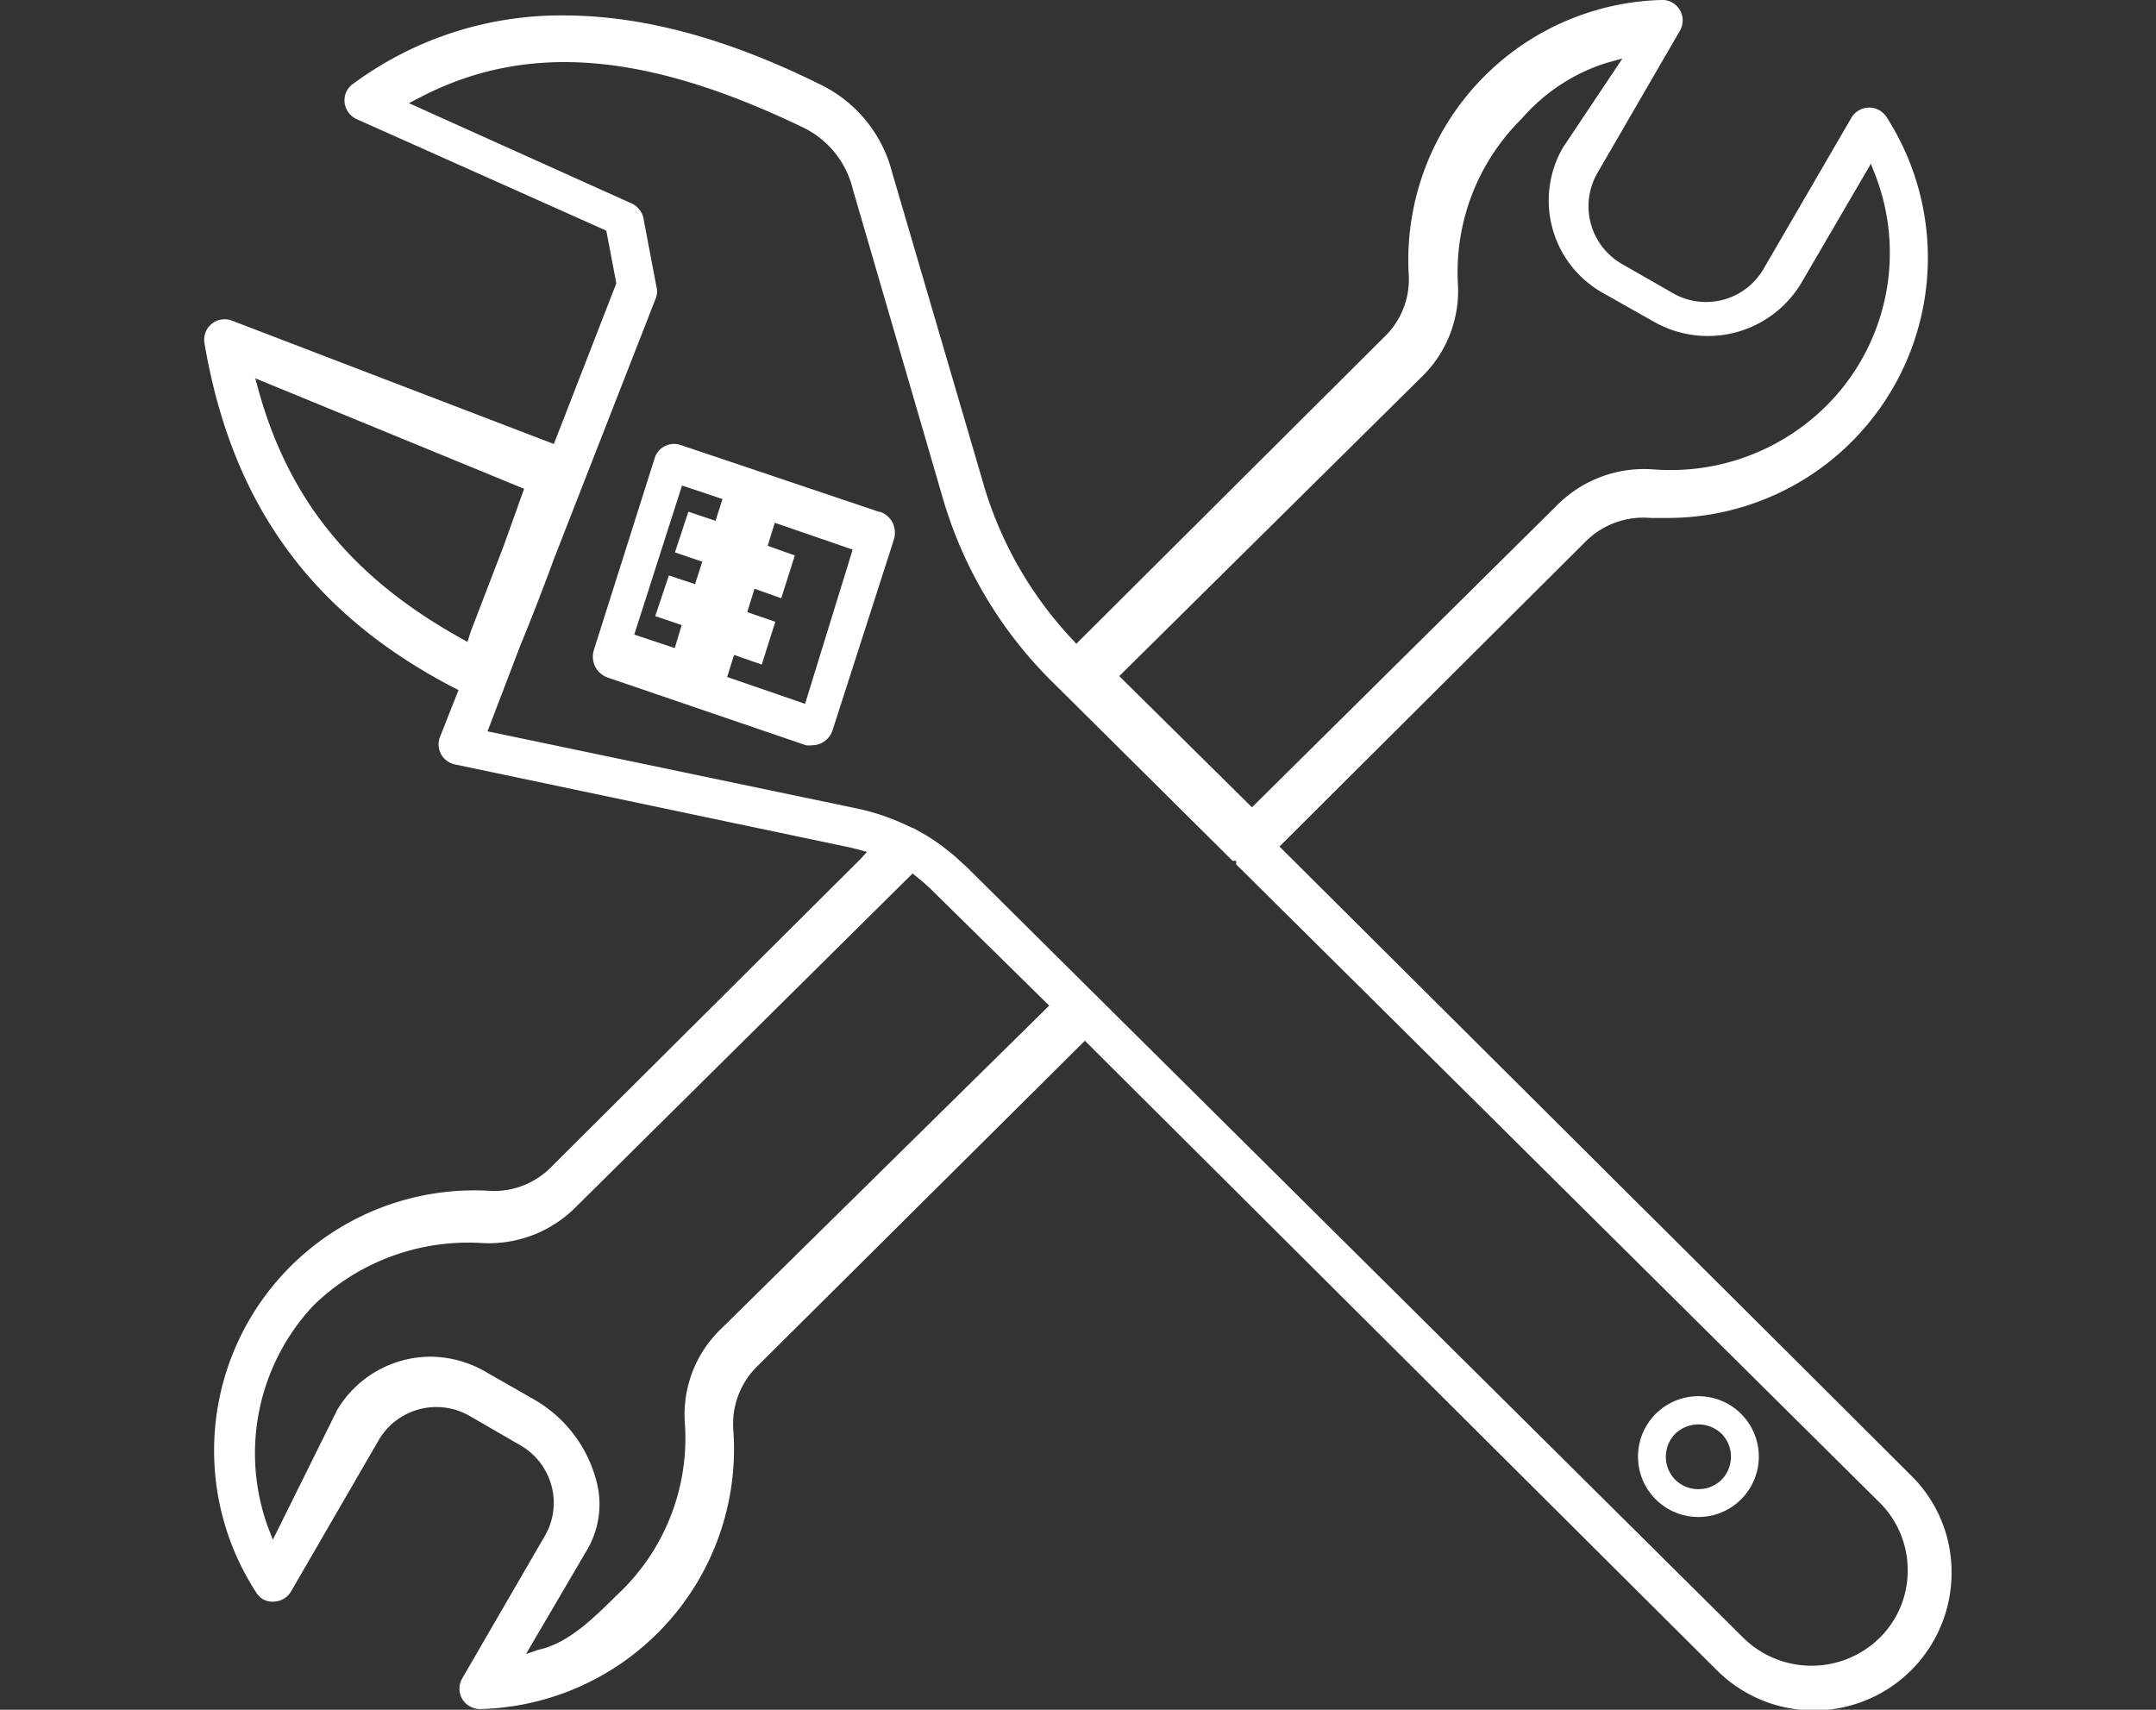
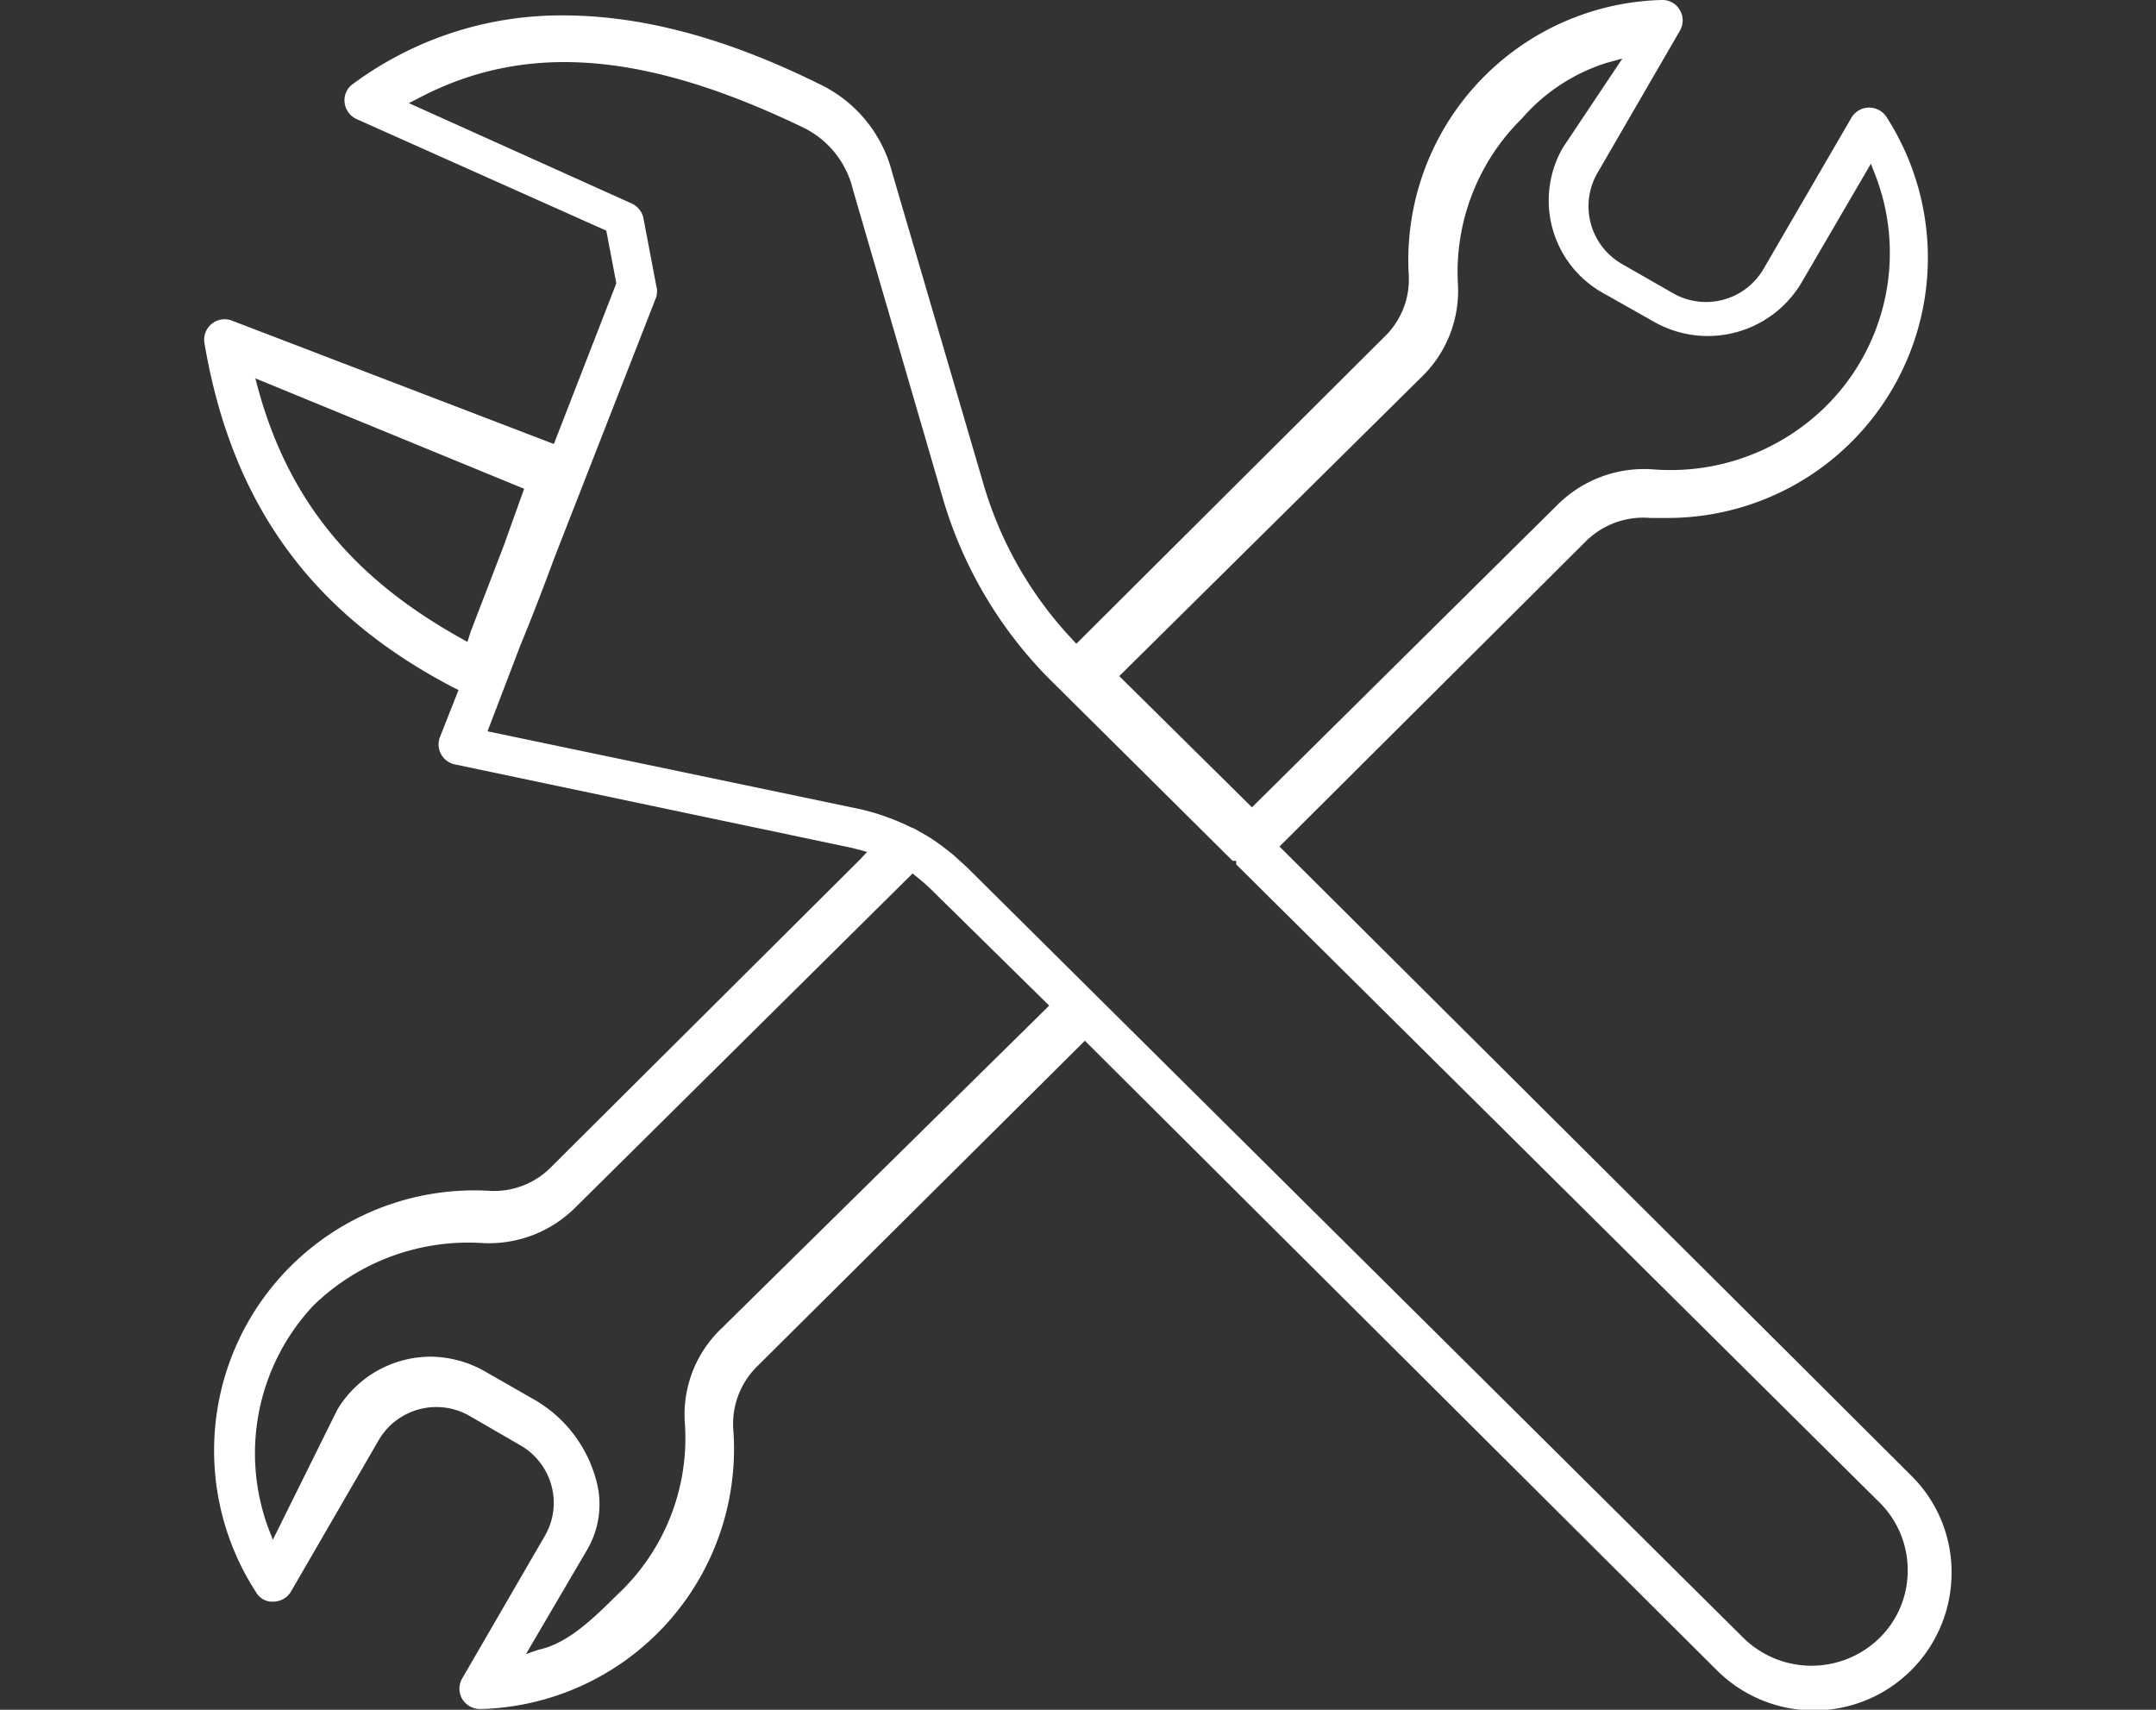
<svg xmlns="http://www.w3.org/2000/svg" id="Ebene_1" data-name="Ebene 1" viewBox="0 0 116 92">
  <rect x="0" y="0" width="116" height="92" fill="#333333" stroke="none" />
  <defs>
    <style>.cls-1,.cls-2{fill:#fff;}.cls-1{stroke:#fff;stroke-miterlimit:10;stroke-width:0.2px;fill-rule:evenodd;}</style>
  </defs>
-   <path class="cls-1" d="M43.38,38,39,36.49l.43-1.38,1.49.52.67-2.11L40.08,33l.45-1.45,1.44.51.67-2.11-1.46-.52L41.62,28,46,29.51,43.38,38ZM36.63,26l2.37.79-.44,1.36-1.46-.49-.66,2,1.47.5-.45,1.4-1.41-.47-.67,2,1.42.48L36.37,35,34,34.21,36.63,26Zm10.65,1.64L36.62,24.05a1,1,0,0,0-1.32.69L32.05,35a1.09,1.09,0,0,0,.67,1.36L43.38,40a1.26,1.26,0,0,0,.33,0,1,1,0,0,0,.47-.12,1.07,1.07,0,0,0,.52-.62L48,29a1.16,1.16,0,0,0-.06-.82,1.08,1.08,0,0,0-.61-.54Z" />
-   <path class="cls-2" d="M93.68,76.08a3.25,3.25,0,0,0-5.55,2.3,3.25,3.25,0,1,0,5.55-2.3Zm-1.06,3.55a1.79,1.79,0,0,1-2.48,0,1.77,1.77,0,0,1,0-2.49,1.8,1.8,0,0,1,2.48,0,1.74,1.74,0,0,1,.51,1.24A1.78,1.78,0,0,1,92.62,79.63Z" />
  <path class="cls-2" d="M102.84,79.41c-5.65-5.64-11.62-11.58-17.66-17.59L68.84,45.55,85.27,29.18a4.39,4.39,0,0,1,3.52-1.31c.33,0,.66,0,1,0A14,14,0,0,0,101.49,6.28a1.11,1.11,0,0,0-1.88.06l-4.72,8.12A3.58,3.58,0,0,1,90,15.77L87.26,14.2a3.58,3.58,0,0,1-1.32-4.88l4.44-7.66a1.1,1.1,0,0,0,0-1.12,1.08,1.08,0,0,0-1-.54A14,14,0,0,0,75.79,14.71a4.29,4.29,0,0,1-1.32,3.43L57.91,34.64l-.23-.25a20.67,20.67,0,0,1-4.84-8.6L48,9.28a7.25,7.25,0,0,0-3.88-4.74C39,2,34.46.83,30.3.83A18.81,18.81,0,0,0,19,4.51a1.07,1.07,0,0,0-.46,1,1.12,1.12,0,0,0,.65.9l13.43,6,.53,2.78,0,.08L29.8,23.89,12.5,17.26A1.1,1.1,0,0,0,11,18.46C12.46,27.07,16.72,33,24.41,37l.26.13-1,2.53a1.1,1.1,0,0,0,.8,1.47l21.26,4.47.37.09.55.15-.38.41L29.69,62.76a4.31,4.31,0,0,1-3.45,1.31A14,14,0,0,0,13.78,85.68a1,1,0,0,0,.94.5,1.11,1.11,0,0,0,.94-.55l4.71-8.13a3.59,3.59,0,0,1,4.9-1.31L28,77.77a3.57,3.57,0,0,1,1.67,2.17,3.52,3.52,0,0,1-.36,2.71l-4.44,7.66a1.1,1.1,0,0,0,0,1.11,1.13,1.13,0,0,0,.95.54A14,14,0,0,0,39.46,77a4.34,4.34,0,0,1,1.31-3.51L58.37,56l34,33.87A7.4,7.4,0,0,0,105,84.63,7.28,7.28,0,0,0,102.84,79.41ZM76.44,20.33a6.45,6.45,0,0,0,2-5.07,11.59,11.59,0,0,1,3.44-8.88,10,10,0,0,1,4.57-3l.84-.23L84.09,7.94a5.7,5.7,0,0,0,2.13,7.81L89,17.32a5.86,5.86,0,0,0,7.92-2.1l3.74-6.41.25.64a11.62,11.62,0,0,1-2.68,12.42A11.89,11.89,0,0,1,89,25.26a6.61,6.61,0,0,0-5.23,1.93L67.36,43.44l-7.14-7.06ZM25.15,34.54l-.32-.18c-5.95-3.31-9.48-7.6-11.09-14l-.14-.06,14.6,6-1.1,3.07L25.32,34M38.85,71.45a6.39,6.39,0,0,0-2,5.15,11.52,11.52,0,0,1-3.42,9l-.18.17c-1.38,1.37-2.7,2.66-4.28,3L28.3,89l3.33-5.68a4.84,4.84,0,0,0,.42-3.77,7.12,7.12,0,0,0-3.27-4.22L26,73.74A6,6,0,0,0,23.15,73a5.87,5.87,0,0,0-5,2.85l-3.47,7-.27-.7a11.63,11.63,0,0,1,2.44-11.89,11.94,11.94,0,0,1,9-3.38,6.59,6.59,0,0,0,5.13-1.93L49.1,47l.43.35a8.6,8.6,0,0,1,.64.58l6.28,6.18Zm62.28,16.68a5.23,5.23,0,0,1-7.33,0L52.05,46.69l-.68-.62-.15-.13-.55-.43-.17-.12c-.18-.13-.37-.26-.57-.38l-.13-.08-.62-.35L49,44.51a12.18,12.18,0,0,0-2.86-1L26.23,39.35,28,34.72c.69-1.67,1.32-3.33,1.84-4.74l5.47-14a1.11,1.11,0,0,0,0-.6l-.69-3.63a1.12,1.12,0,0,0-.63-.8L22,5.55l.6-.31c5.76-3,12.19-2.43,20.57,1.6a5,5,0,0,1,2.72,3.36l4.78,16.41a22.92,22.92,0,0,0,6.09,10.22l9.56,9.49h.19v.19L77.45,57.36l23.68,23.49a5.11,5.11,0,0,1,1.51,3.64A5.06,5.06,0,0,1,101.13,88.13Z" />
</svg>